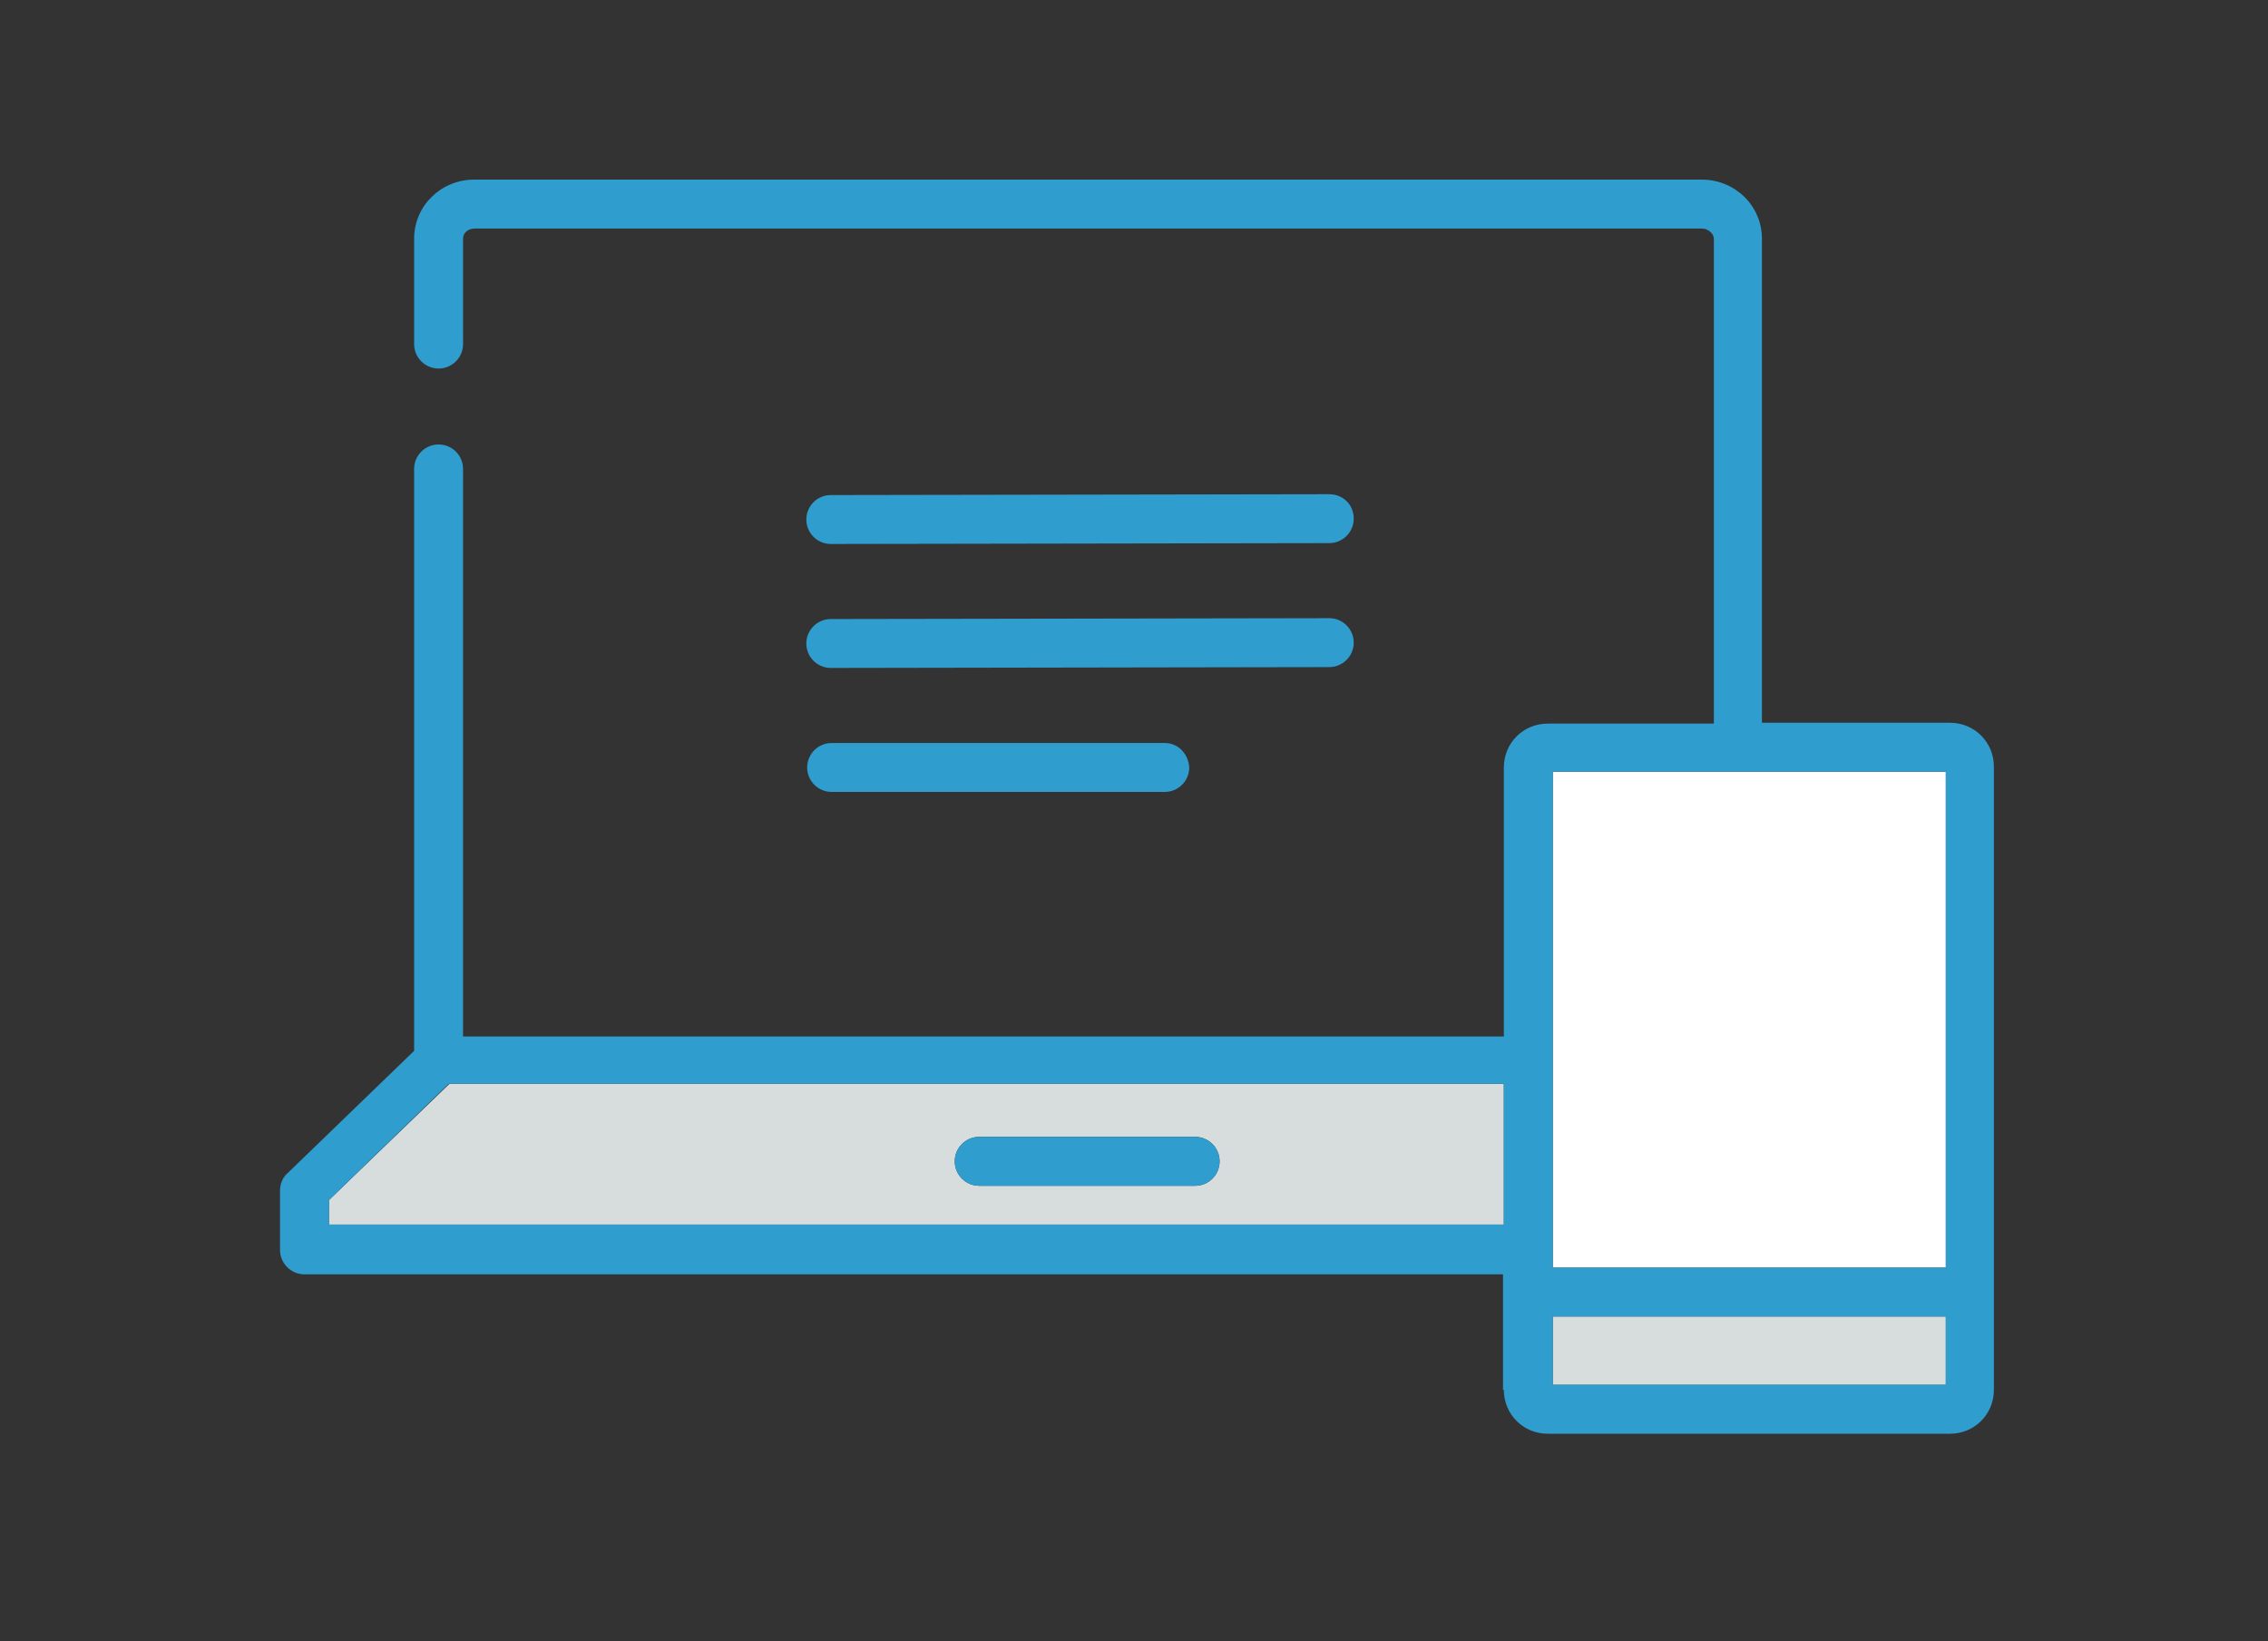
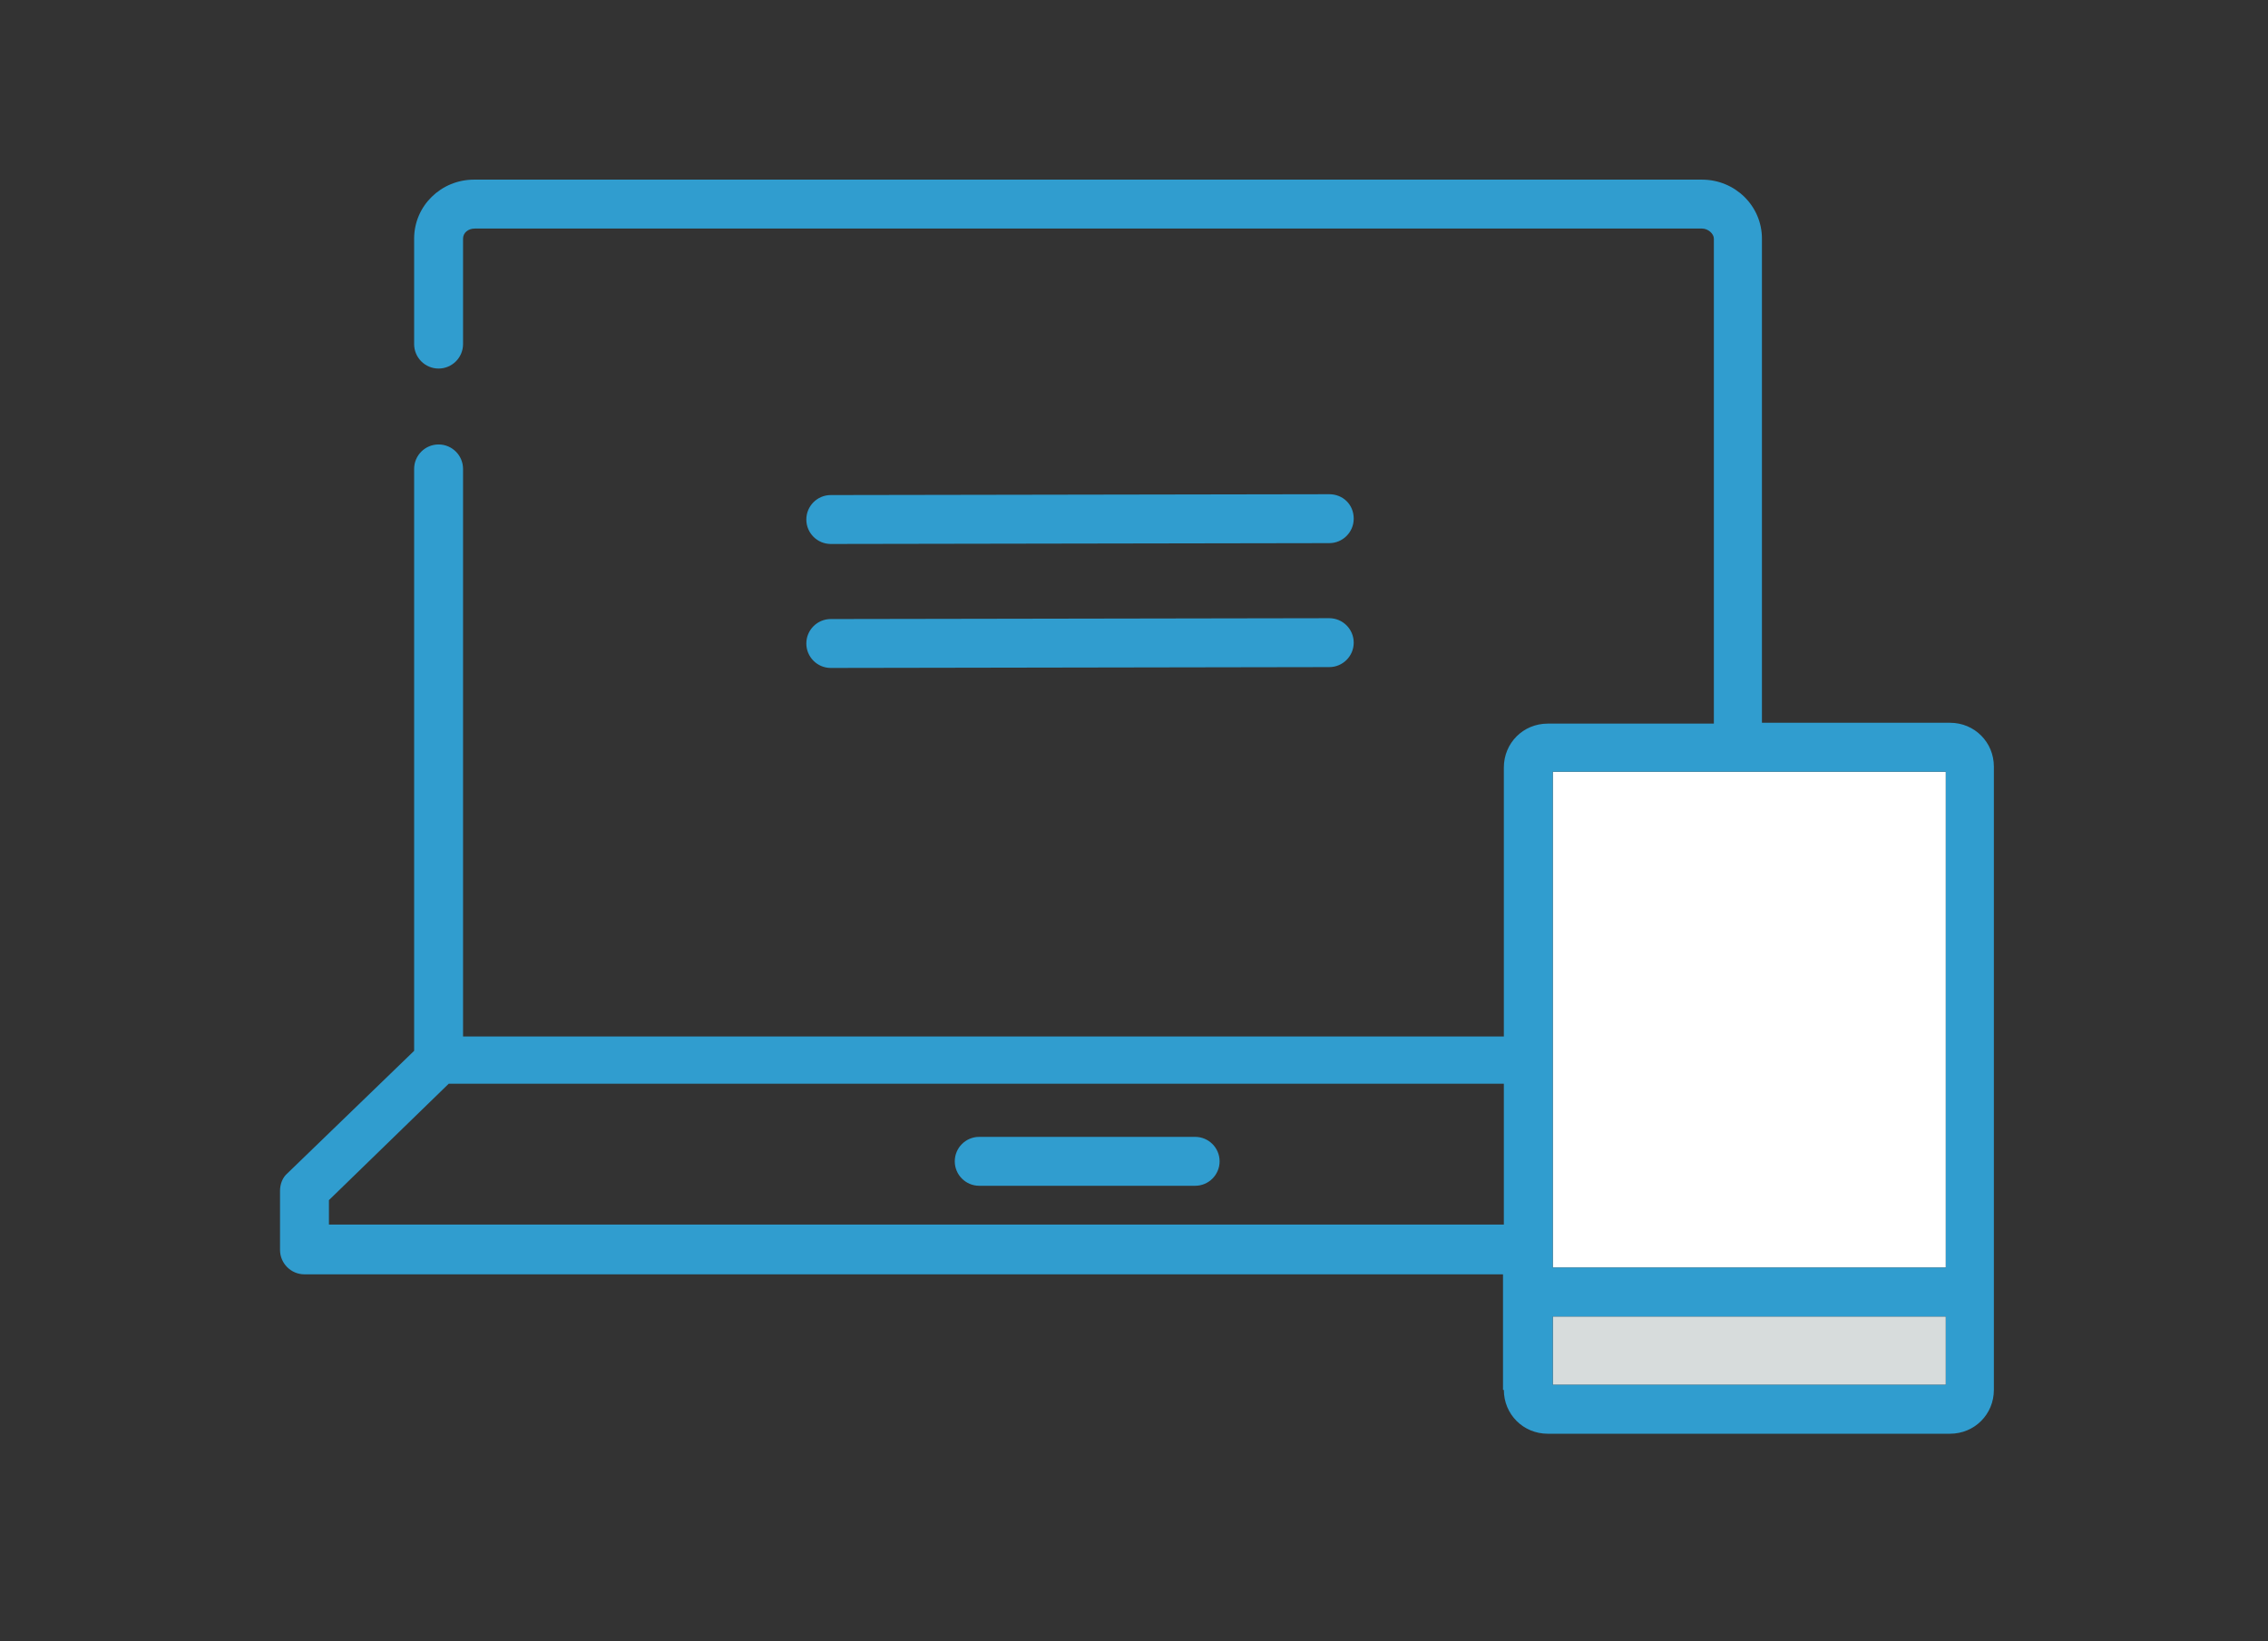
<svg xmlns="http://www.w3.org/2000/svg" version="1.1" id="レイヤー_1" x="0px" y="0px" viewBox="0 0 268.9 194.6" style="enable-background:new 0 0 268.9 194.6;" xml:space="preserve">
  <rect x="0" y="0" width="268.9" height="194.6" fill="#333333" stroke="none" />
  <style type="text/css">
	.st0{fill:#D7DCDC;}
	.st1{fill:#FFFFFF;}
	.st2{fill:#309DCF;}
</style>
  <g>
    <rect x="184.1" y="156.1" class="st0" width="46.6" height="8.1" />
    <rect x="184.1" y="91.5" class="st1" width="46.6" height="58.8" />
-     <path class="st0" d="M178.3,128.5H53.3L39,142.3v2.9h139.3V128.5z M141.7,140.6h-25.6c-1.6,0-2.9-1.3-2.9-2.9   c0-1.6,1.3-2.9,2.9-2.9h25.6c1.6,0,2.9,1.3,2.9,2.9C144.6,139.3,143.3,140.6,141.7,140.6z" />
    <path class="st2" d="M178.3,164.8c0,2.9,2.3,5.2,5.2,5.2h47.7c2.9,0,5.2-2.3,5.2-5.2V90.9c0-2.9-2.3-5.2-5.2-5.2h-22.3V28.3   c0-3.9-3.2-7-7.1-7H56.2c-3.9,0-7.1,3.1-7.1,7v12.5c0,1.6,1.3,2.9,2.9,2.9c1.6,0,2.9-1.3,2.9-2.9V28.3c0-0.7,0.6-1.2,1.4-1.2h145.5   c0.7,0,1.4,0.6,1.4,1.2v57.5h-19.7c-2.9,0-5.2,2.3-5.2,5.2v31.9H54.9V55.6c0-1.6-1.3-2.9-2.9-2.9c-1.6,0-2.9,1.3-2.9,2.9v67.5   c0,0,0,0.8,0,1.5l-15,14.5c-0.6,0.5-0.9,1.3-0.9,2.1v7c0,1.6,1.3,2.9,2.9,2.9h142.1V164.8z M184.1,91.5h46.6v58.8h-46.6V91.5z    M184.1,156.1h46.6v8.1h-46.6V156.1z M39,145.2v-2.9l14.2-13.8h125.1v16.7H39z" />
-     <path class="st2" d="M141.7,134.8h-25.6c-1.6,0-2.9,1.3-2.9,2.9c0,1.6,1.3,2.9,2.9,2.9h25.6c1.6,0,2.9-1.3,2.9-2.9   C144.6,136.1,143.3,134.8,141.7,134.8z" />
+     <path class="st2" d="M141.7,134.8h-25.6c-1.6,0-2.9,1.3-2.9,2.9c0,1.6,1.3,2.9,2.9,2.9h25.6c1.6,0,2.9-1.3,2.9-2.9   C144.6,136.1,143.3,134.8,141.7,134.8" />
    <path class="st2" d="M157.6,58.6C157.6,58.6,157.6,58.6,157.6,58.6l-59.1,0.1c-1.6,0-2.9,1.3-2.9,2.9c0,1.6,1.3,2.9,2.9,2.9   c0,0,0,0,0,0l59.1-0.1c1.6,0,2.9-1.3,2.9-2.9C160.5,59.8,159.2,58.6,157.6,58.6z" />
    <path class="st2" d="M160.5,76.2c0-1.6-1.3-2.9-2.9-2.9c0,0,0,0,0,0l-59.1,0.1c-1.6,0-2.9,1.3-2.9,2.9c0,1.6,1.3,2.9,2.9,2.9   c0,0,0,0,0,0l59.1-0.1C159.2,79.1,160.5,77.8,160.5,76.2z" />
-     <path class="st2" d="M138.1,88.1l-39.5,0c-1.6,0-2.9,1.3-2.9,2.9c0,1.6,1.3,2.9,2.9,2.9c0,0,0,0,0,0l39.5,0c1.6,0,2.9-1.3,2.9-2.9   C140.9,89.4,139.7,88.1,138.1,88.1C138.1,88.1,138.1,88.1,138.1,88.1z" />
  </g>
</svg>